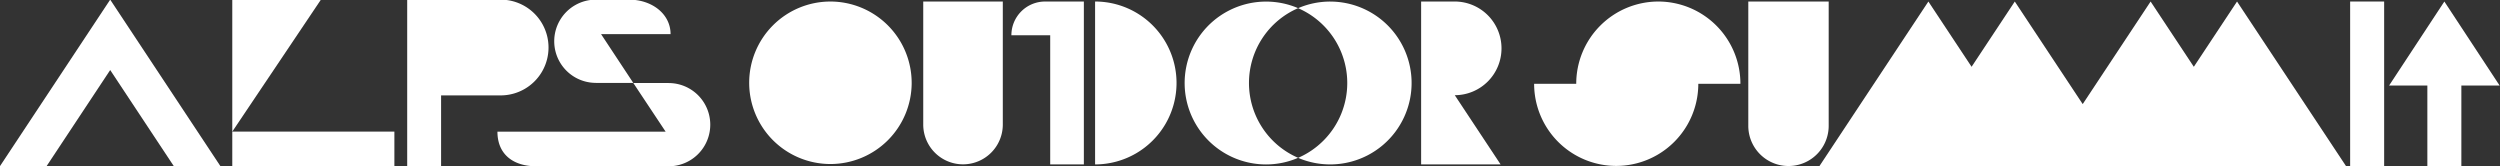
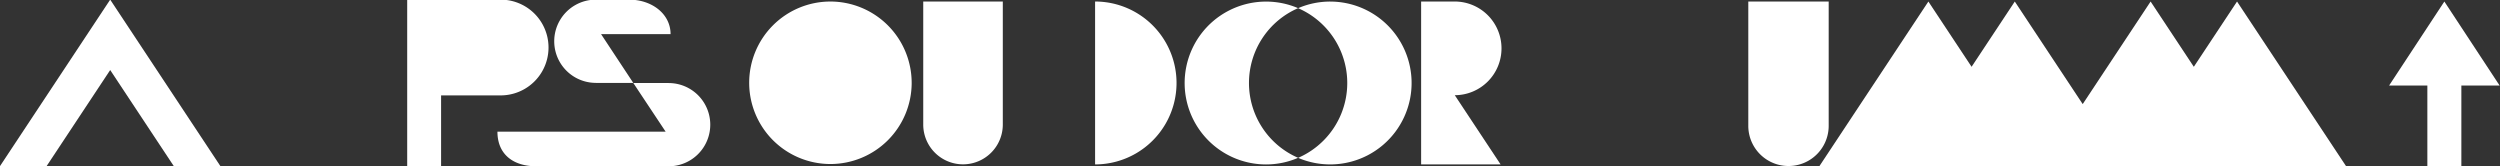
<svg xmlns="http://www.w3.org/2000/svg" width="436" height="29" viewBox="0 0 436 29">
  <rect x="0" y="0" width="436" height="29" fill="#333333" stroke="none" />
  <defs>
    <clipPath id="clip-path">
      <rect id="長方形_1105" data-name="長方形 1105" width="436" height="29" transform="translate(0 0.063)" fill="#fff" />
    </clipPath>
  </defs>
  <g id="logo-sp" transform="translate(0 -0.063)">
    <path id="パス_146" data-name="パス 146" d="M878.489,15.343h6.672V29.4h5.93V15.343h6.672L888.126.693Z" transform="translate(-461.83 -0.364)" fill="#fff" />
-     <rect id="長方形_1104" data-name="長方形 1104" width="5.93" height="28.704" transform="translate(409.865 0.329)" fill="#fff" />
    <g id="グループ_2020" data-name="グループ 2020" transform="translate(0 0)">
      <g id="グループ_2019" data-name="グループ 2019" clip-path="url(#clip-path)">
        <path id="パス_147" data-name="パス 147" d="M642.862.694V22.37a7.01,7.01,0,1,0,14.02,0V.694Z" transform="translate(-337.959 -0.364)" fill="#fff" />
-         <path id="パス_148" data-name="パス 148" d="M585.771.694a14.334,14.334,0,0,0-14.317,14.352h-7.343a14.316,14.316,0,1,0,28.632,0h7.344A14.334,14.334,0,0,0,585.771.694" transform="translate(-296.559 -0.364)" fill="#fff" />
        <path id="パス_149" data-name="パス 149" d="M303.817,14.9A14.169,14.169,0,1,1,289.647.694a14.187,14.187,0,0,1,14.169,14.2" transform="translate(-144.821 -0.364)" fill="#fff" />
        <path id="パス_150" data-name="パス 150" d="M339.481.694V22.148a6.938,6.938,0,1,0,13.876,0V.694Z" transform="translate(-178.468 -0.364)" fill="#fff" />
-         <path id="パス_151" data-name="パス 151" d="M377.772.694A5.876,5.876,0,0,0,371.9,6.577h6.769V29.1h5.869V.694Z" transform="translate(-195.513 -0.364)" fill="#fff" />
        <path id="パス_152" data-name="パス 152" d="M402.673,29.1a14.2,14.2,0,0,0,0-28.408Z" transform="translate(-211.689 -0.364)" fill="#fff" />
        <path id="パス_153" data-name="パス 153" d="M446.843,14.9a14.207,14.207,0,0,1,8.569-13.049,14.2,14.2,0,1,0-5.6,27.254,14.082,14.082,0,0,0,5.6-1.155A14.207,14.207,0,0,1,446.843,14.9m14.17-14.2a14.092,14.092,0,0,0-5.6,1.155,14.221,14.221,0,0,1,0,26.1,14.2,14.2,0,1,0,5.6-27.253" transform="translate(-229.021 -0.364)" fill="#fff" />
        <path id="パス_154" data-name="パス 154" d="M536.576,8.862A8.159,8.159,0,0,0,528.427.693h-5.869V29.1h13.86l-7.991-12.07a8.159,8.159,0,0,0,8.149-8.169" transform="translate(-274.714 -0.364)" fill="#fff" />
        <path id="パス_155" data-name="パス 155" d="M200.072,14.516l.007.012h6.528l-5.622-8.515h12.122c0-3.509-3.241-6.012-7.24-6.012h-5.788a7.258,7.258,0,0,0-.007,14.516m12.707.03-.007-.012h-6.165l5.636,8.486H182.912c0,4.009,2.806,6.042,6.8,6.042h23.056a7.258,7.258,0,0,0,.007-14.516" transform="translate(-96.159 0)" fill="#fff" />
        <path id="パス_156" data-name="パス 156" d="M166.031,0h-16.3V29.033h5.911V16.7h10.387a8.348,8.348,0,0,0,0-16.7" transform="translate(-78.716 0)" fill="#fff" />
-         <path id="パス_157" data-name="パス 157" d="M85.409,0v23.02L100.872,0Zm0,29.032h28.272V23.021H85.409Z" transform="translate(-44.9 -0.001)" fill="#fff" />
        <path id="パス_158" data-name="パス 158" d="M741.842.694l-7.536,11.381L726.771.694,714.928,18.581,703.084.694l-7.535,11.381L688.013.694l-19,28.7h91.837Z" transform="translate(-351.704 -0.364)" fill="#fff" />
        <path id="パス_159" data-name="パス 159" d="M30.31,29.033h8.127L19.219,0,0,29.033H8.127L19.219,12.278Z" transform="translate(0 0)" fill="#fff" />
      </g>
    </g>
  </g>
</svg>